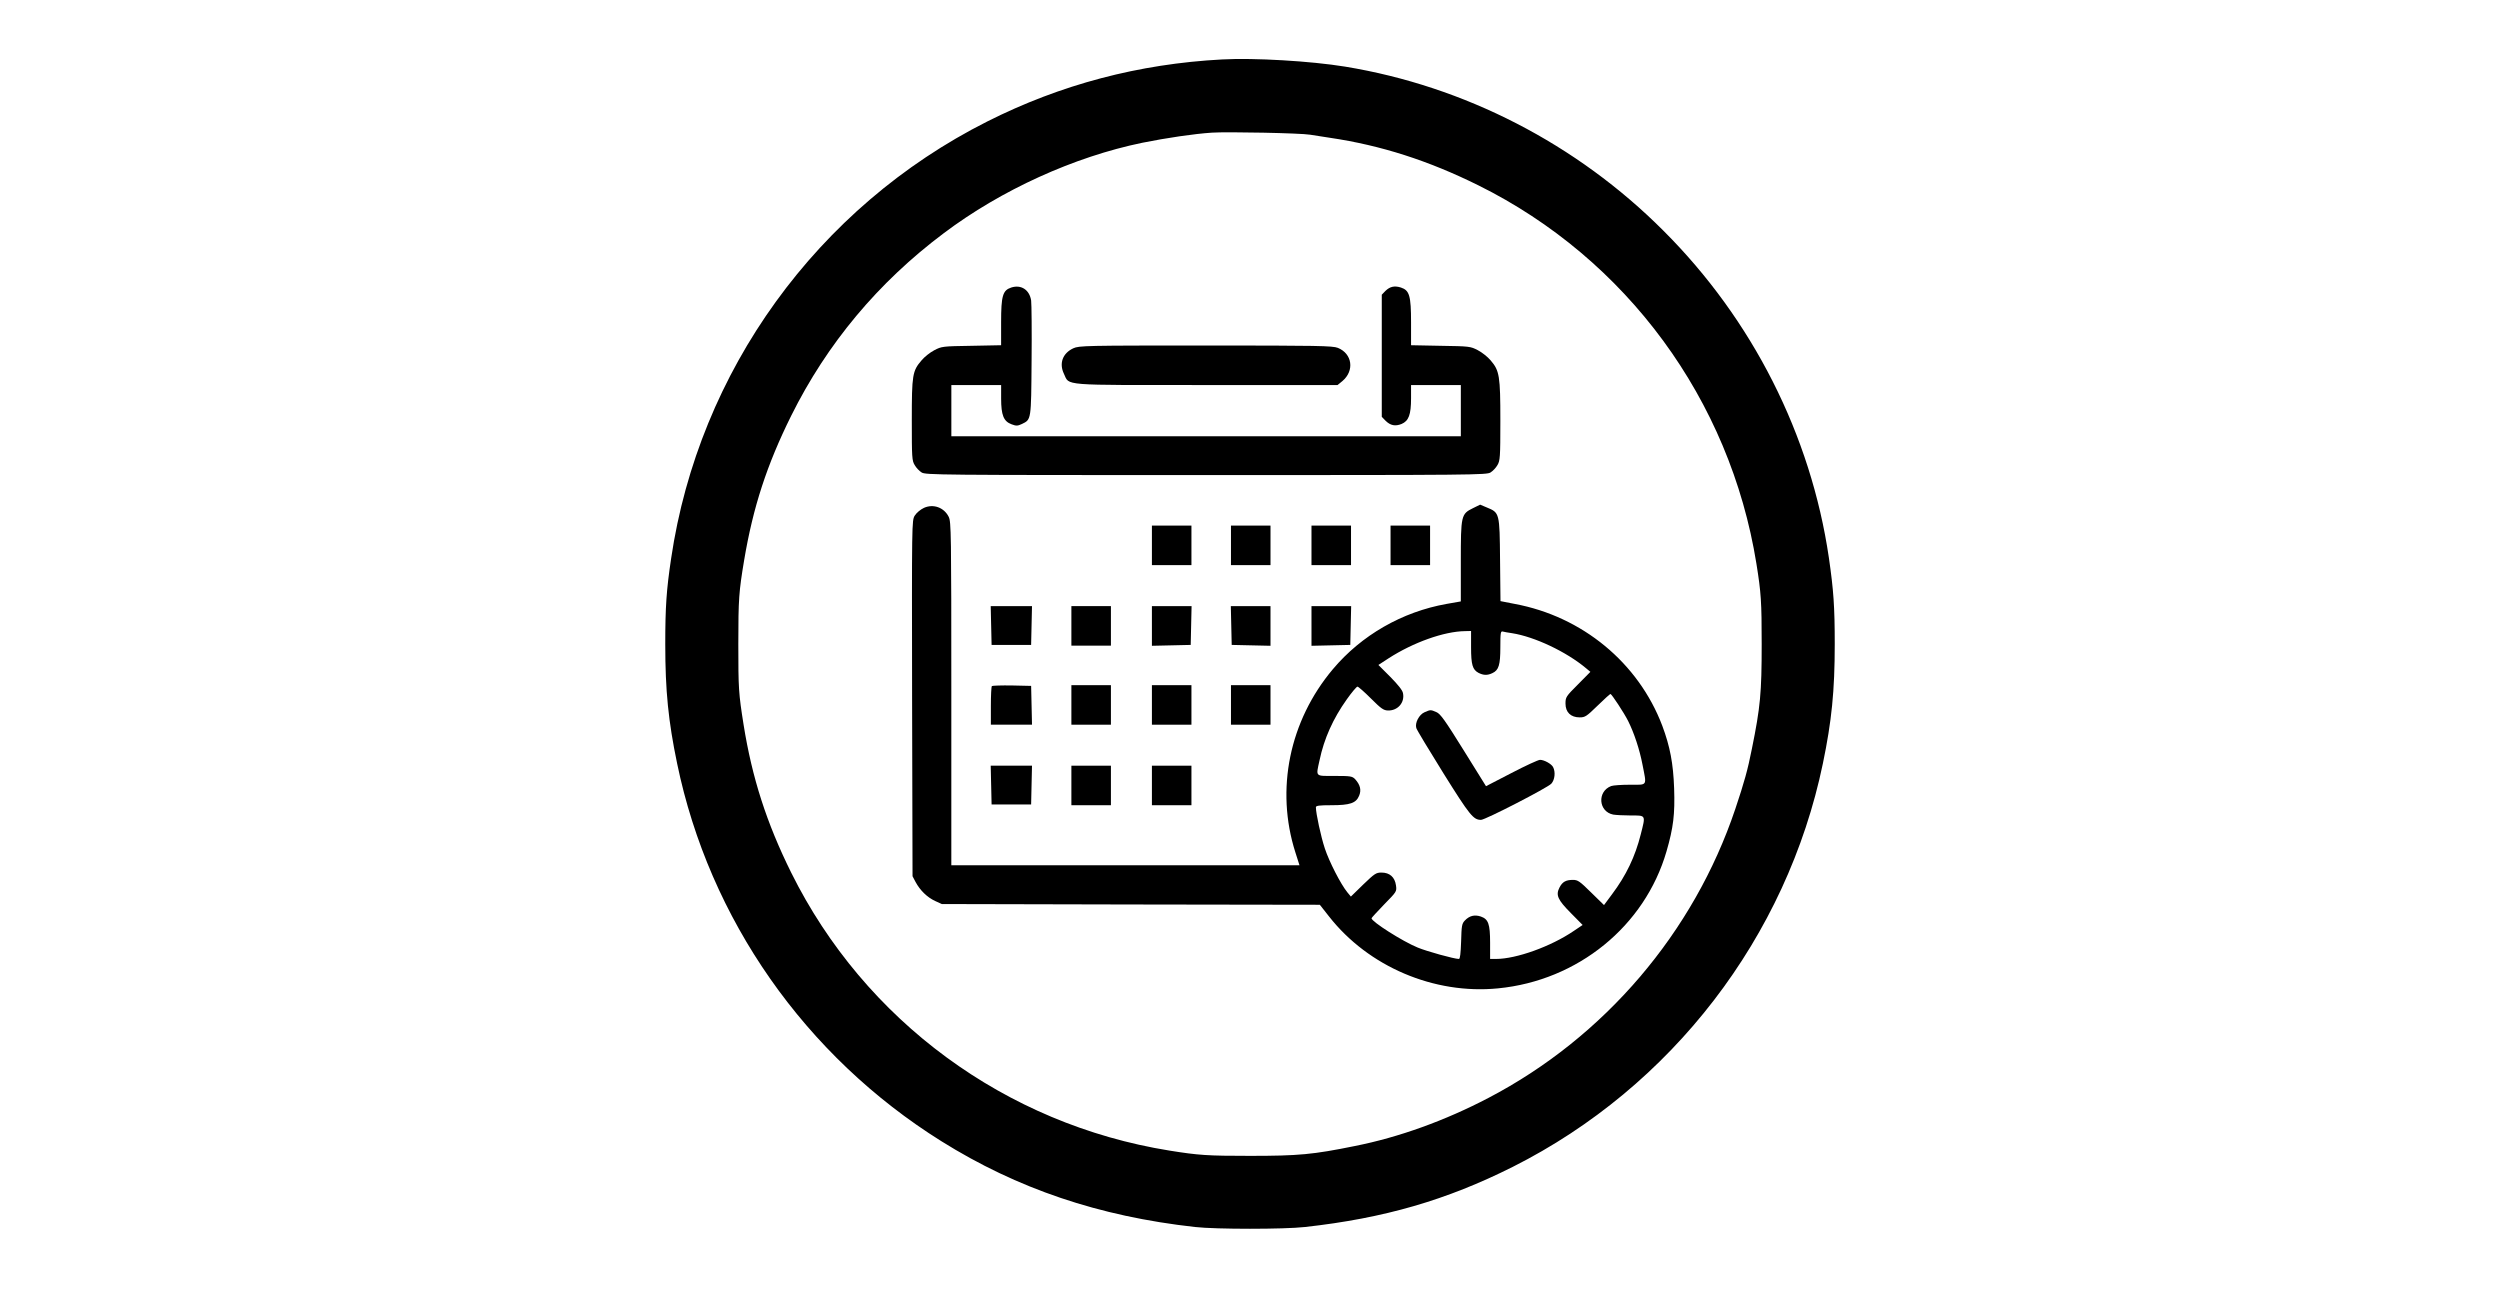
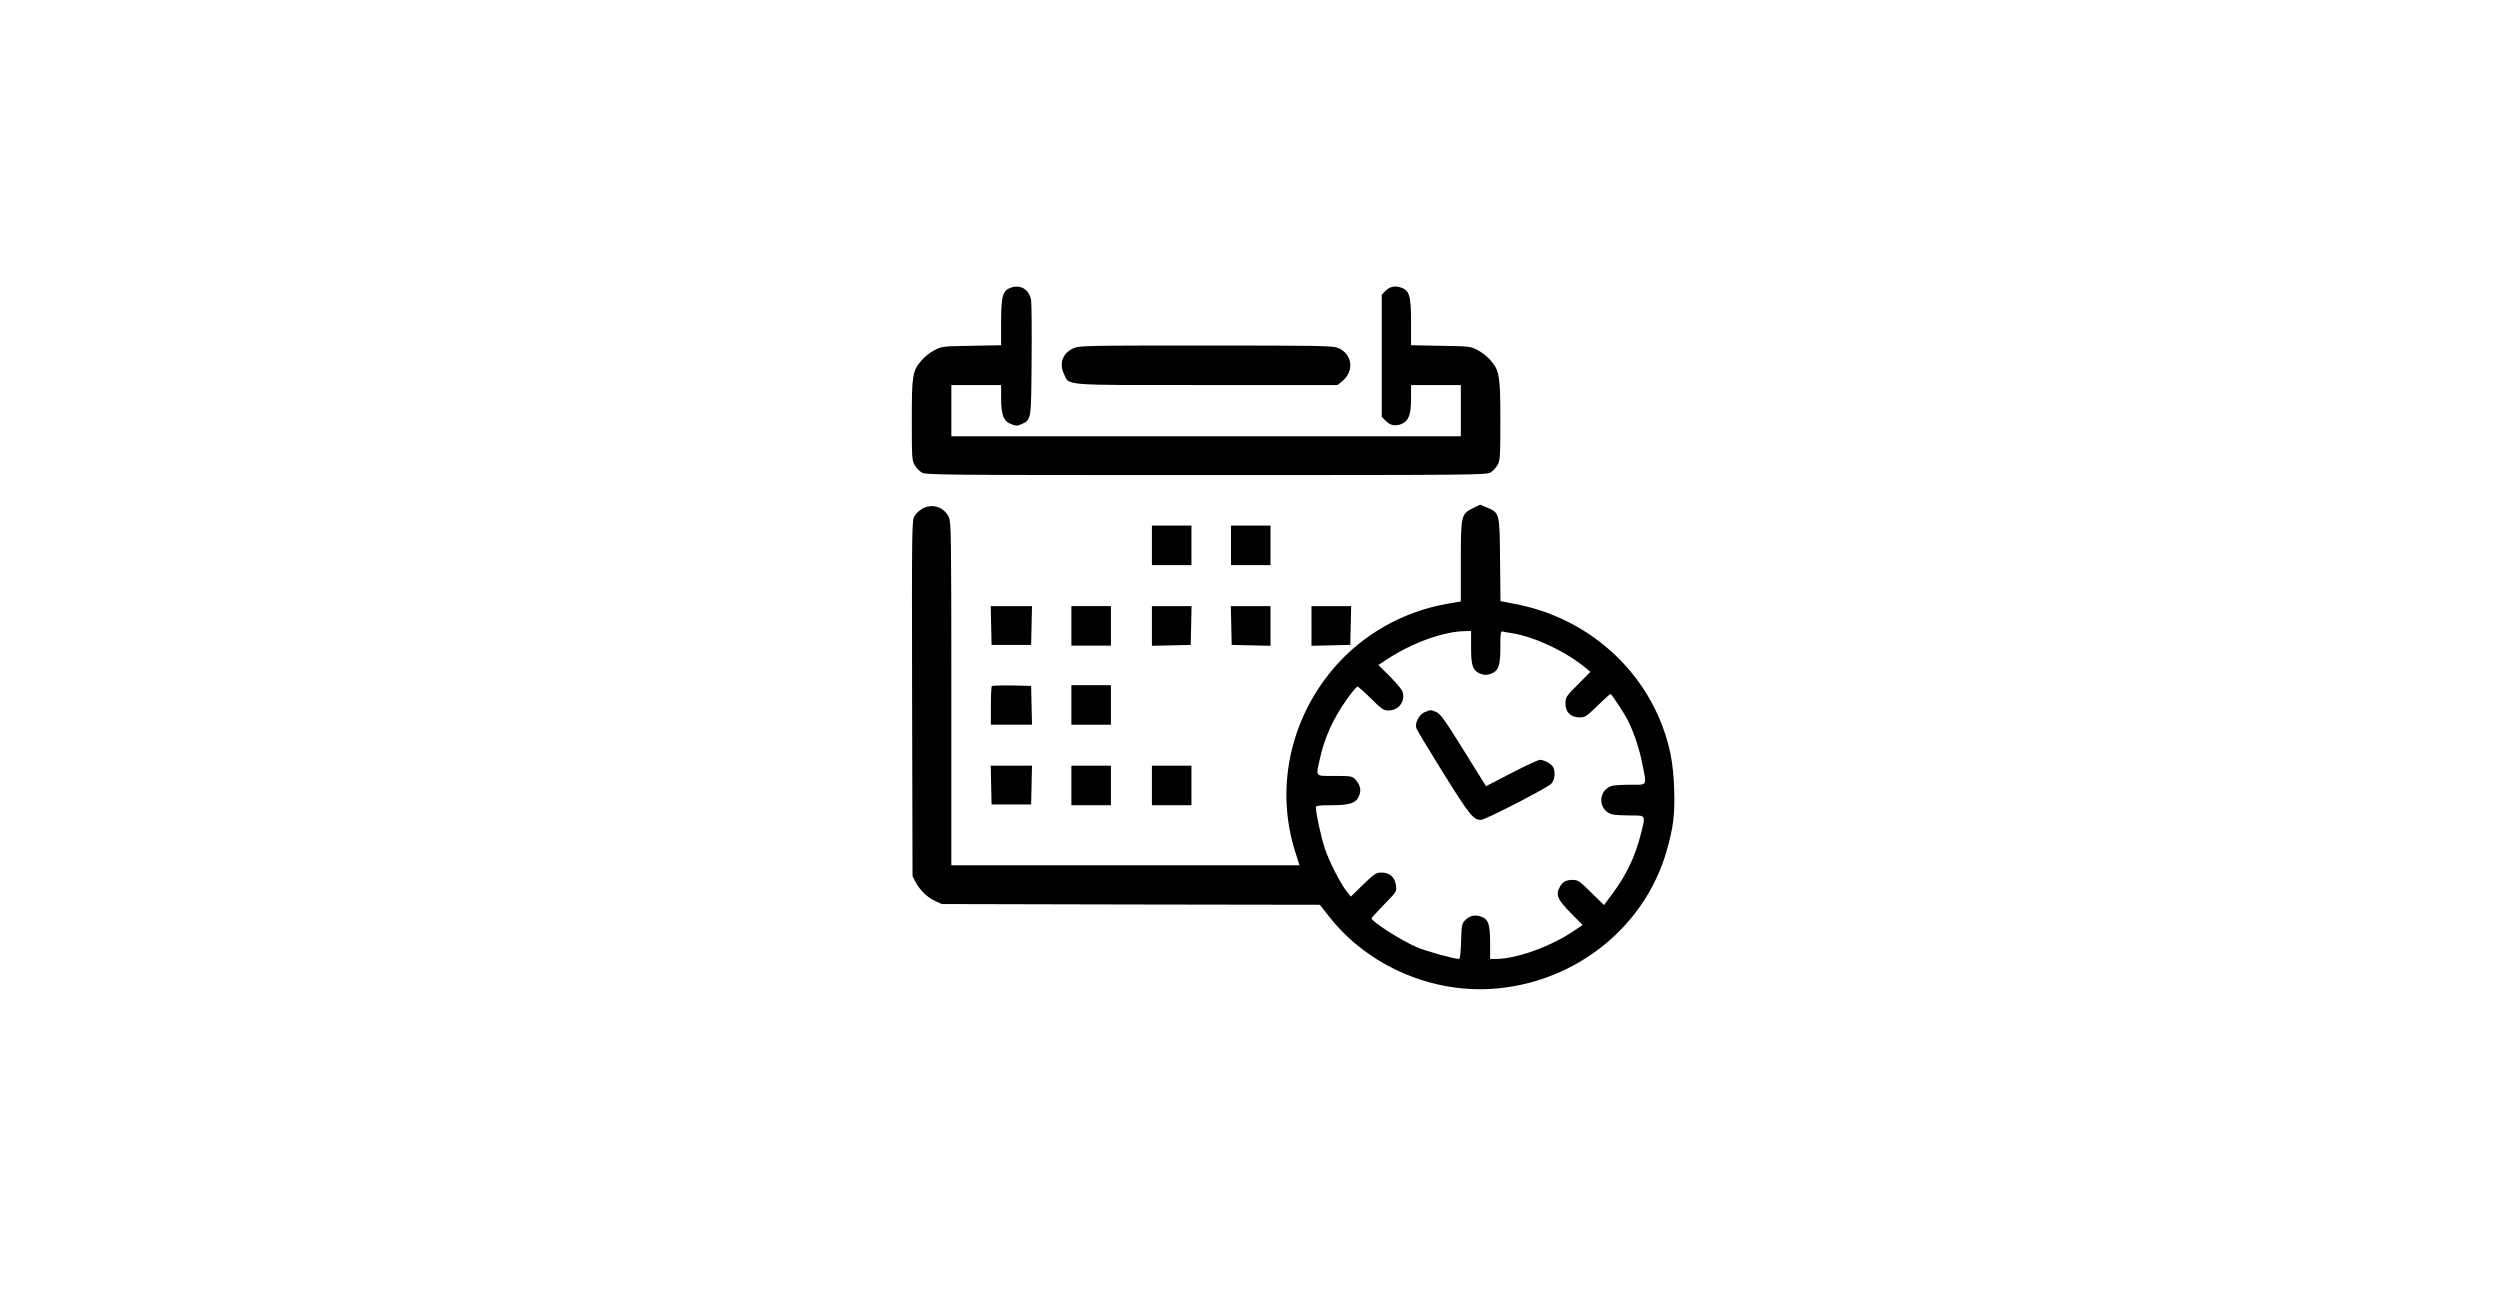
<svg xmlns="http://www.w3.org/2000/svg" version="1.0" width="1057.994" height="557.001" viewBox="0 0 860 899" preserveAspectRatio="xMidYMid meet">
  <g transform="translate(0,899) scale(0.1,-0.1)" fill="#000000" stroke="none">
-     <path d="M4110 8584 c-569 -30 -1103 -171 -1605 -424 -1161 -585 -1970 -1704 -2159 -2985 -32 -214 -40 -330 -40 -585 0 -319 21 -526 81 -815 220 -1063 874 -1998 1805 -2580 518 -324 1076 -513 1733 -586 142 -16 608 -16 750 0 542 60 968 184 1420 411 1085 546 1872 1570 2118 2755 60 289 81 496 81 815 0 256 -8 369 -40 590 -123 838 -522 1627 -1130 2234 -592 593 -1358 987 -2175 1121 -233 38 -622 61 -839 49z m600 -514 c36 -6 97 -15 135 -21 351 -52 674 -156 1015 -325 1012 -502 1719 -1464 1899 -2584 32 -199 36 -260 36 -550 0 -332 -9 -430 -67 -715 -28 -142 -52 -228 -113 -410 -284 -845 -894 -1560 -1686 -1974 -296 -155 -611 -269 -914 -329 -285 -58 -383 -67 -715 -67 -290 0 -351 4 -550 36 -1120 180 -2082 887 -2584 1899 -168 339 -267 647 -325 1010 -34 214 -36 247 -36 550 0 309 4 359 40 575 61 362 155 650 321 985 245 493 594 911 1042 1247 393 296 891 522 1357 618 164 33 352 61 475 69 106 7 606 -3 670 -14z" />
    <path d="M2669 7026 c-58 -19 -69 -56 -69 -238 l0 -156 -202 -4 c-198 -3 -204 -4 -254 -30 -29 -15 -68 -46 -87 -69 -63 -73 -67 -99 -67 -408 0 -256 1 -278 20 -308 10 -18 31 -40 47 -50 26 -17 113 -18 1943 -18 1830 0 1917 1 1943 18 16 10 37 32 47 50 18 30 20 52 20 303 0 306 -6 342 -66 412 -20 24 -59 55 -88 70 -50 26 -56 27 -253 30 l-203 4 0 156 c0 182 -11 219 -69 238 -44 14 -75 7 -106 -23 l-25 -26 0 -417 0 -417 25 -26 c34 -34 67 -40 110 -23 49 21 65 63 65 176 l0 90 170 0 170 0 0 -175 0 -175 -1740 0 -1740 0 0 175 0 175 170 0 170 0 0 -92 c0 -114 17 -156 71 -176 32 -12 41 -12 71 2 64 31 63 24 66 431 2 204 0 389 -3 412 -11 73 -68 111 -136 89z" />
    <path d="M3093 6611 c-73 -34 -98 -103 -64 -174 40 -83 -34 -77 974 -77 l895 0 33 27 c84 71 68 187 -31 227 -36 14 -132 16 -903 16 -824 0 -864 -1 -904 -19z" />
    <path d="M2073 5521 c-24 -11 -51 -34 -63 -53 -20 -33 -20 -43 -18 -1248 l3 -1215 21 -40 c31 -57 79 -104 133 -129 l46 -21 1291 -3 1291 -2 63 -80 c269 -343 718 -534 1154 -491 545 53 1003 425 1151 936 47 162 58 254 52 430 -6 171 -28 286 -81 428 -163 430 -546 746 -1008 832 l-97 19 -3 282 c-3 322 -3 322 -91 358 l-45 19 -49 -24 c-81 -40 -83 -49 -83 -365 l0 -272 -97 -17 c-304 -54 -582 -214 -777 -446 -297 -353 -393 -822 -256 -1251 l28 -88 -1189 0 -1189 0 0 1173 c0 1096 -1 1174 -18 1207 -32 64 -105 90 -169 61z m3737 -951 c0 -121 10 -154 51 -176 34 -17 60 -18 94 -2 44 20 55 55 55 178 0 101 2 111 18 106 9 -2 37 -8 62 -11 153 -24 370 -126 505 -239 l30 -25 -85 -86 c-82 -82 -85 -87 -85 -131 0 -59 36 -94 97 -94 37 0 47 7 122 80 45 44 85 80 88 80 8 0 93 -129 121 -185 41 -82 78 -194 98 -298 29 -149 37 -137 -85 -137 -58 0 -116 -4 -129 -9 -97 -37 -87 -175 14 -195 18 -3 71 -6 120 -6 105 0 102 5 68 -129 -38 -152 -100 -281 -196 -409 l-55 -74 -88 86 c-78 77 -91 86 -124 86 -48 0 -72 -13 -92 -52 -27 -52 -12 -84 77 -174 l81 -82 -61 -41 c-156 -106 -392 -191 -531 -191 l-40 0 0 110 c0 130 -12 162 -64 180 -43 14 -77 5 -108 -27 -21 -22 -23 -35 -26 -144 -3 -82 -7 -119 -15 -119 -32 0 -220 52 -282 78 -103 42 -315 177 -315 200 0 3 39 45 86 94 86 88 87 88 81 131 -8 56 -43 87 -99 87 -37 0 -47 -7 -125 -82 l-84 -82 -24 29 c-45 55 -124 209 -154 300 -26 78 -61 239 -61 281 0 11 23 14 105 14 128 0 169 14 190 64 17 40 8 75 -27 114 -20 20 -30 22 -140 22 -136 0 -128 -8 -103 107 31 148 92 284 186 416 34 48 67 87 73 87 6 0 47 -36 92 -81 69 -69 86 -81 116 -82 67 -2 116 54 103 118 -3 20 -34 58 -87 112 l-81 81 69 45 c169 109 379 184 522 186 l42 1 0 -110z" />
    <path d="M5492 4125 c-37 -16 -67 -73 -56 -108 3 -12 87 -151 186 -310 180 -288 204 -317 256 -317 29 0 454 219 480 247 24 26 30 80 12 114 -12 22 -61 49 -89 49 -12 0 -99 -40 -195 -90 l-174 -90 -153 246 c-128 206 -159 249 -186 260 -39 17 -40 17 -81 -1z" />
    <path d="M3630 5265 l0 -135 135 0 135 0 0 135 0 135 -135 0 -135 0 0 -135z" />
    <path d="M4170 5265 l0 -135 135 0 135 0 0 135 0 135 -135 0 -135 0 0 -135z" />
-     <path d="M4720 5265 l0 -135 135 0 135 0 0 135 0 135 -135 0 -135 0 0 -135z" />
-     <path d="M5260 5265 l0 -135 135 0 135 0 0 135 0 135 -135 0 -135 0 0 -135z" />
+     <path d="M5260 5265 z" />
    <path d="M2532 4718 l3 -133 135 0 135 0 3 133 3 132 -141 0 -141 0 3 -132z" />
    <path d="M3080 4715 l0 -135 135 0 135 0 0 135 0 135 -135 0 -135 0 0 -135z" />
    <path d="M3630 4715 l0 -136 133 3 132 3 3 133 3 132 -136 0 -135 0 0 -135z" />
    <path d="M4172 4718 l3 -133 133 -3 132 -3 0 136 0 135 -135 0 -136 0 3 -132z" />
    <path d="M4720 4715 l0 -136 133 3 132 3 3 133 3 132 -136 0 -135 0 0 -135z" />
    <path d="M2537 4304 c-4 -4 -7 -65 -7 -136 l0 -128 140 0 141 0 -3 133 -3 132 -131 3 c-71 1 -133 -1 -137 -4z" />
    <path d="M3080 4175 l0 -135 135 0 135 0 0 135 0 135 -135 0 -135 0 0 -135z" />
-     <path d="M3630 4175 l0 -135 135 0 135 0 0 135 0 135 -135 0 -135 0 0 -135z" />
-     <path d="M4170 4175 l0 -135 135 0 135 0 0 135 0 135 -135 0 -135 0 0 -135z" />
    <path d="M2532 3628 l3 -133 135 0 135 0 3 133 3 132 -141 0 -141 0 3 -132z" />
    <path d="M3080 3625 l0 -135 135 0 135 0 0 135 0 135 -135 0 -135 0 0 -135z" />
    <path d="M3630 3625 l0 -135 135 0 135 0 0 135 0 135 -135 0 -135 0 0 -135z" />
  </g>
</svg>